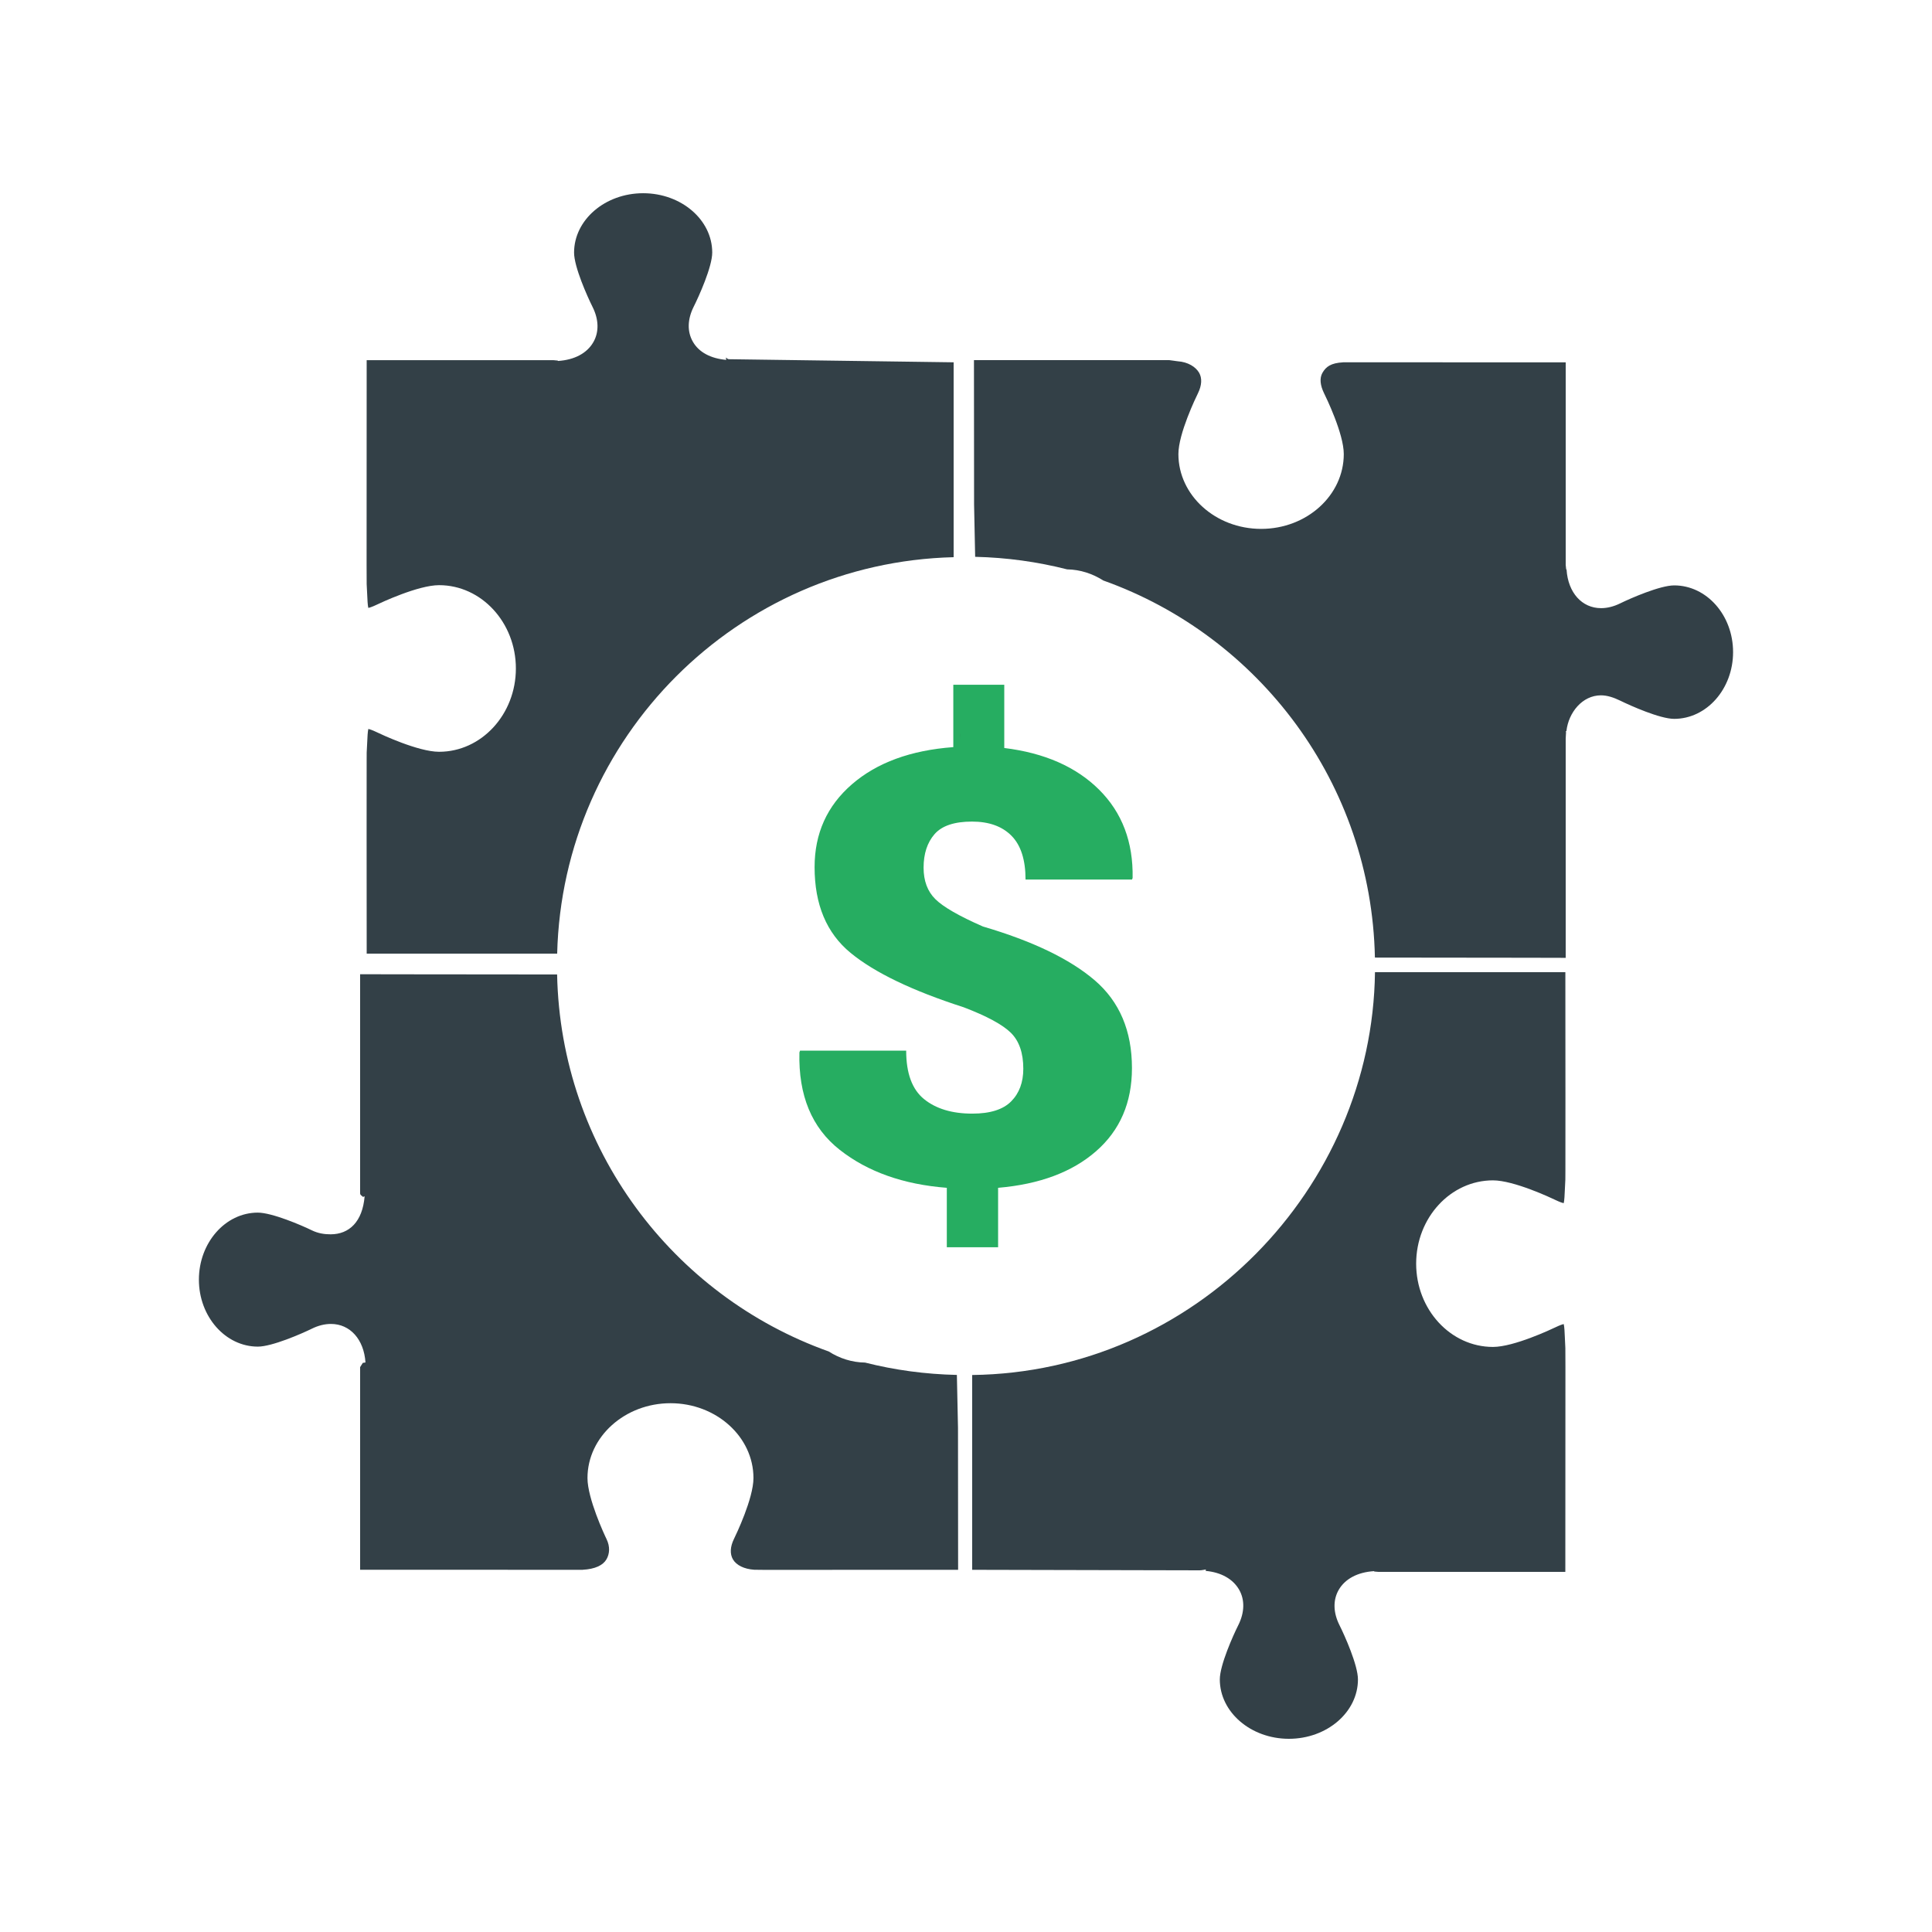
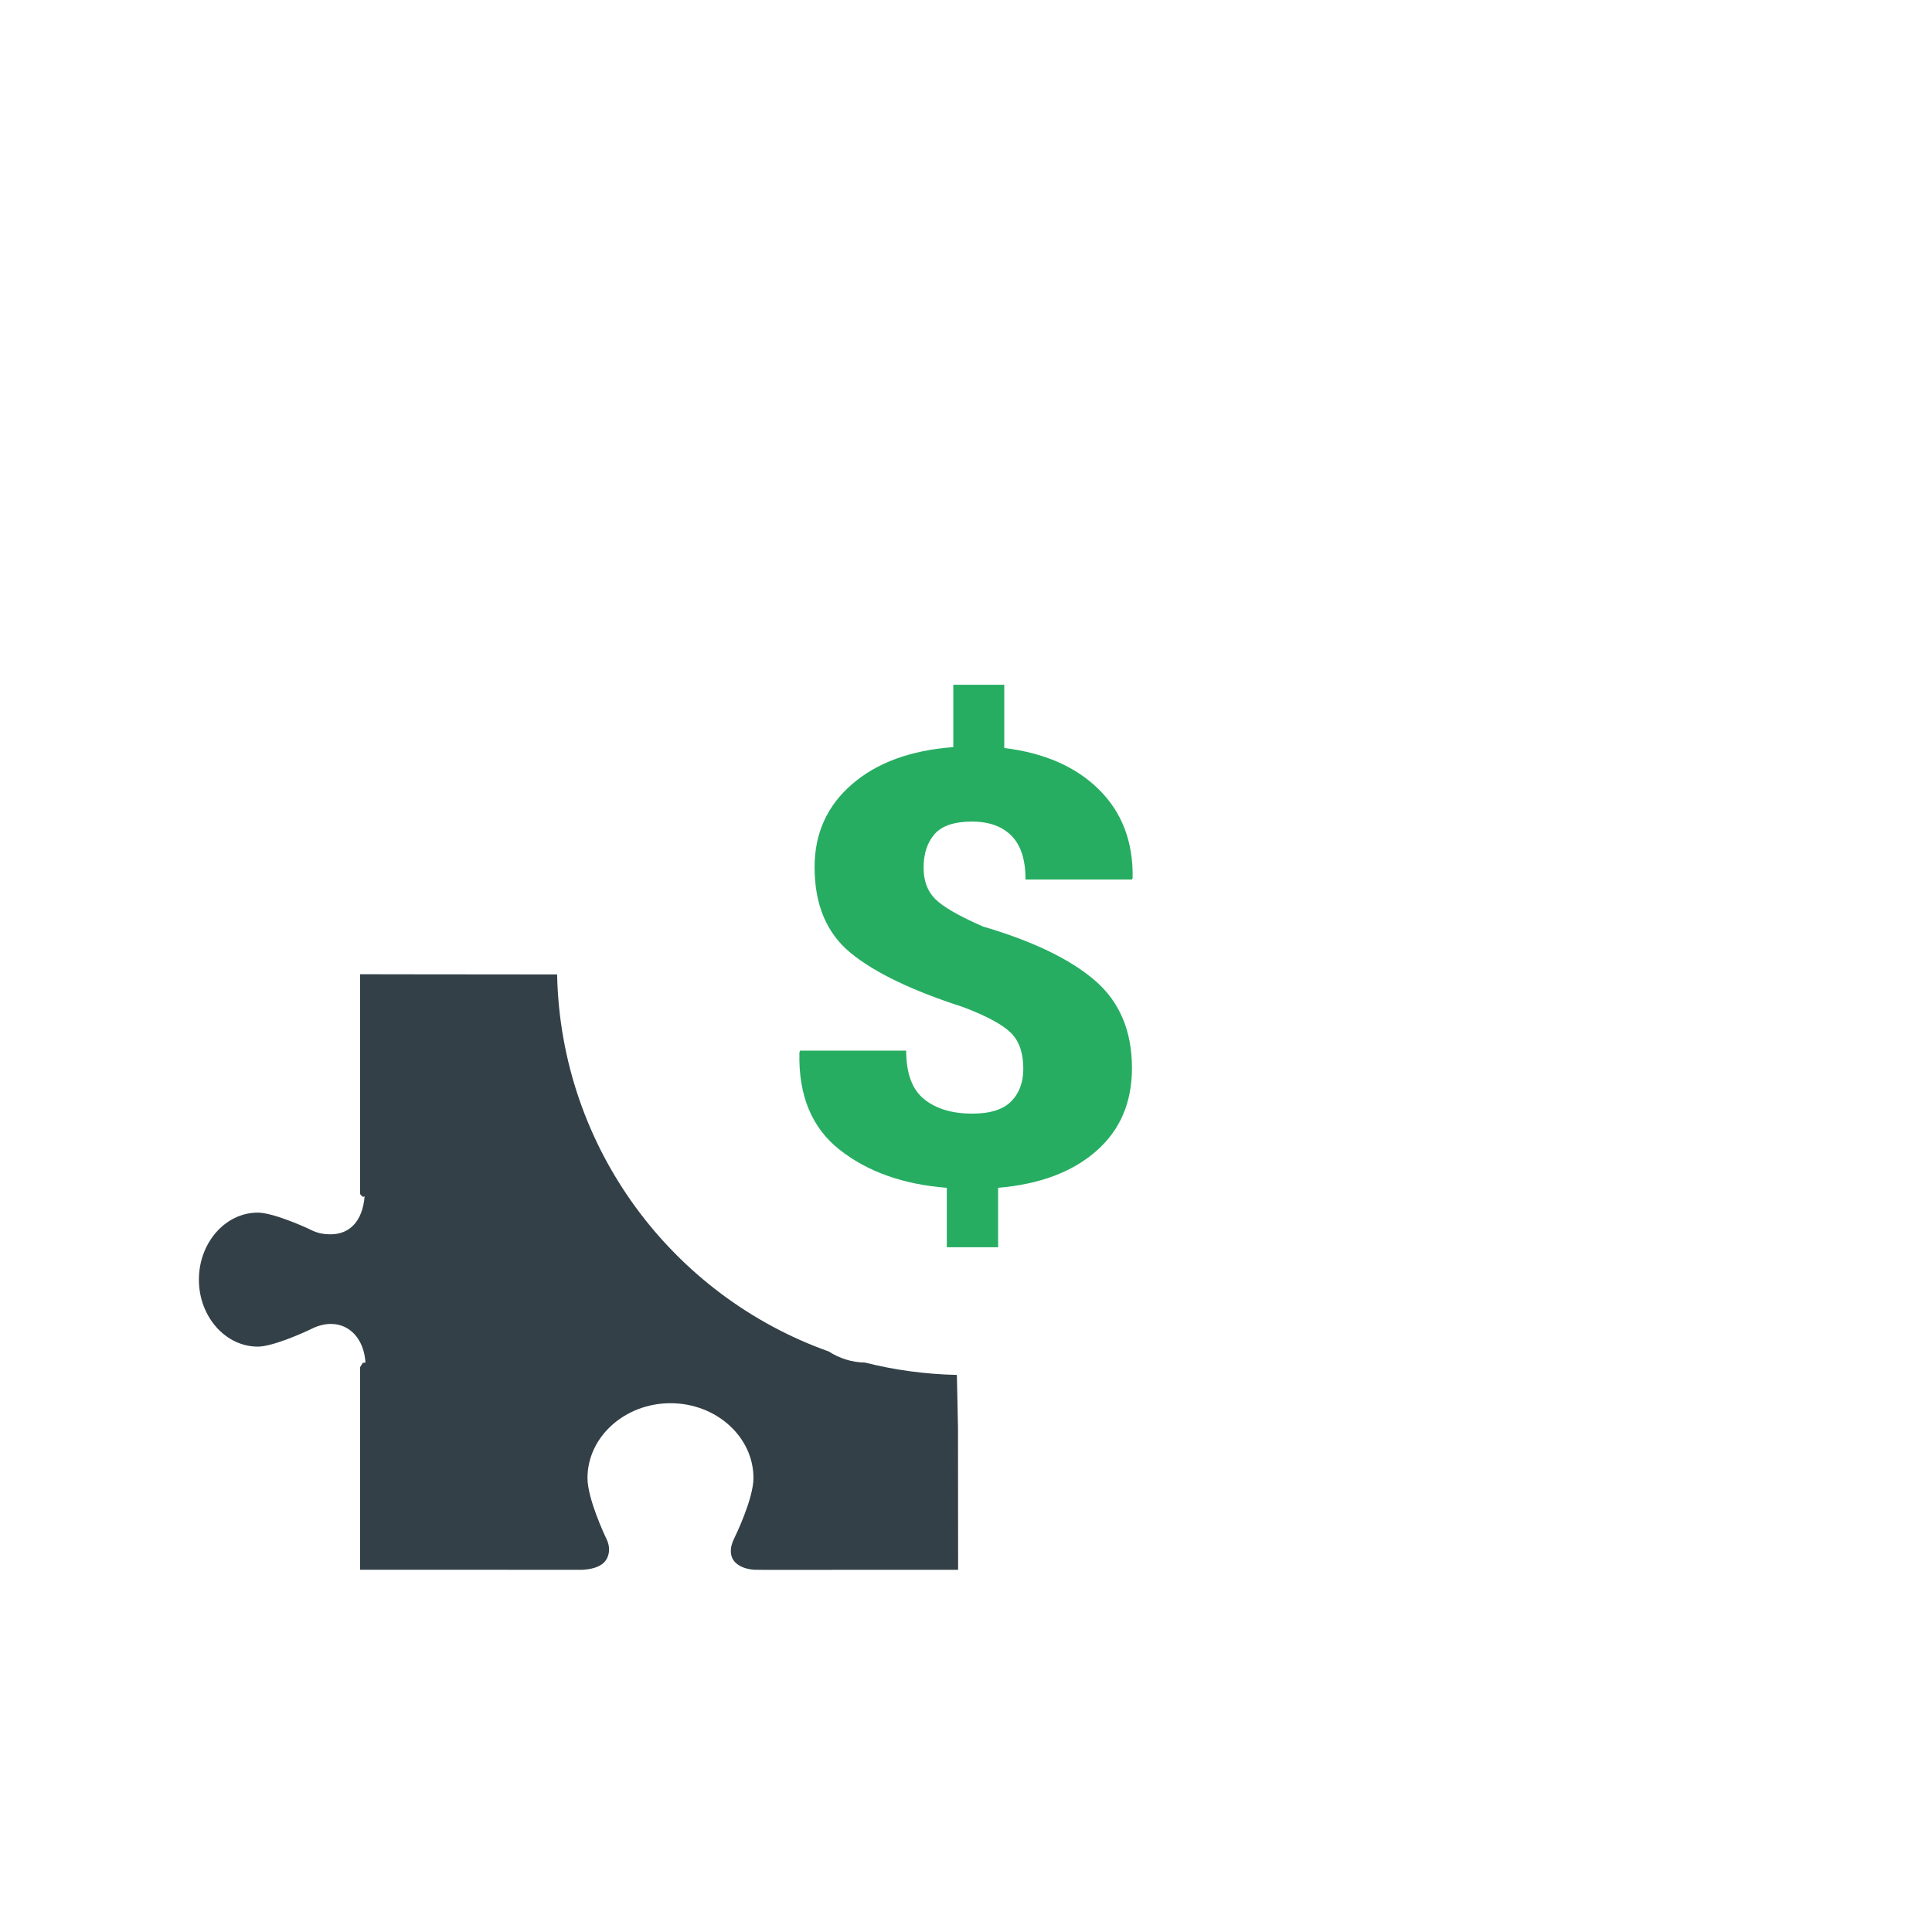
<svg xmlns="http://www.w3.org/2000/svg" version="1.1" id="Layer_1" x="0px" y="0px" width="100px" height="100px" viewBox="0 0 100 100" enable-background="new 0 0 100 100" xml:space="preserve">
  <g>
    <path fill="#26AD61" d="M52.966,55.317c0-0.815-0.214-1.435-0.643-1.859c-0.429-0.423-1.244-0.864-2.447-1.323   c-2.66-0.856-4.61-1.795-5.851-2.815c-1.241-1.02-1.862-2.499-1.862-4.437c0-1.744,0.646-3.175,1.937-4.292   c1.291-1.116,3.038-1.757,5.243-1.92v-3.229h2.638v3.274c2.081,0.255,3.718,0.975,4.908,2.157c1.19,1.184,1.77,2.708,1.735,4.574   l-0.032,0.077h-5.51c0-1.02-0.242-1.775-0.727-2.265s-1.166-0.734-2.044-0.734c-0.914,0-1.56,0.217-1.938,0.65   c-0.378,0.434-0.568,1.013-0.568,1.736c0,0.684,0.203,1.227,0.61,1.629c0.406,0.403,1.227,0.875,2.462,1.416   c2.572,0.755,4.499,1.683,5.786,2.784c1.284,1.102,1.927,2.616,1.927,4.544c0,1.786-0.617,3.219-1.854,4.3   c-1.235,1.082-2.927,1.714-5.074,1.897v3.075h-2.655v-3.075c-2.248-0.174-4.096-0.829-5.542-1.966   c-1.448-1.138-2.143-2.817-2.087-5.042l0.033-0.092h5.493c0,1.174,0.309,2.01,0.927,2.51c0.618,0.5,1.45,0.75,2.496,0.75   c0.924,0,1.596-0.212,2.012-0.635C52.757,56.585,52.966,56.021,52.966,55.317z" />
  </g>
  <g>
    <path fill="#334047" d="M37.594,18.504c0.003,0,0.006,0.002,0.009,0.003c0,0,0-0.003,0-0.003H37.594z" />
    <path fill="#334047" d="M49.684,38.035c-0.002-0.044-0.004-0.075-0.004-0.098c0.001,0.05,0.004,0.154,0.004,0.308V38.035z" />
    <path fill="#334047" d="M49.585,73.872l-0.057-2.706c-1.636-0.036-3.227-0.253-4.75-0.639c-0.686-0.01-1.328-0.219-1.885-0.576   C34.826,67.077,29.02,59.45,28.836,50.438l-8.071-0.008c-0.125,0-1.166-0.003-2.126-0.004v11.334c0,0.125,0.143,0.144,0.144,0.197   l0.09-0.037c-0.109,1.318-0.798,1.968-1.762,1.968c-0.321,0-0.647-0.047-0.984-0.213c-0.527-0.258-2.05-0.91-2.785-0.91   c-1.681,0-3.047,1.562-3.047,3.47c0,1.909,1.369,3.466,3.051,3.466c0.734,0,2.263-0.667,2.789-0.925   c0.337-0.167,0.672-0.249,0.995-0.249c0.991,0,1.708,0.801,1.787,1.994l-0.139,0.022l-0.138,0.219v10.488l11.342,0.003   c0.058,0,0.178,0,0.178,0.001v-0.003c0.64-0.034,1.052-0.232,1.231-0.541c0.161-0.278,0.198-0.651,0-1.055   c-0.104-0.211-0.983-2.095-0.983-3.152c0-2.136,1.937-3.873,4.298-3.873c2.363,0,4.293,1.737,4.293,3.873   c0,1.058-0.906,2.941-1.009,3.152c-0.197,0.402-0.216,0.776-0.055,1.055c0.179,0.308,0.581,0.504,1.106,0.54l0.455,0.005   l10.096-0.001l-0.006-7.303C49.584,73.927,49.583,73.908,49.585,73.872z" />
-     <path fill="#334047" d="M80.996,69.217c-0.01-0.249-0.022-0.543-0.058-0.683c-0.07,0.014-0.198,0.056-0.425,0.165   c-0.218,0.104-2.153,1.018-3.237,1.018c-2.192,0-3.976-1.932-3.976-4.31s1.783-4.312,3.976-4.312c1.084,0,3.02,0.913,3.237,1.018   c0.229,0.11,0.356,0.149,0.425,0.162c0.035-0.138,0.047-0.438,0.058-0.687c0.007-0.162,0.015-0.339,0.026-0.531l0.003-0.456   l0.002-3.8l-0.004-6.481h-9.854C71.028,61.521,61.84,71.029,50.32,71.17v10.083l11.769,0.027c0.134,0,0.266-0.04,0.324-0.044   c0.004,0.004-0.004,0.04-0.001,0.04l-0.006,0.034c0.804,0.072,1.415,0.423,1.731,0.973c0.301,0.525,0.284,1.181-0.043,1.834   c-0.267,0.53-0.957,2.07-0.957,2.809c0,1.694,1.604,3.074,3.575,3.074s3.575-1.378,3.575-3.072c0-0.739-0.688-2.276-0.954-2.806   c-0.329-0.654-0.344-1.304-0.043-1.829c0.329-0.572,0.978-0.917,1.827-0.971l0.021,0.021l0.224,0.018h9.659l0.005-10.582   c-0.001-0.345-0.003-0.915-0.004-1.004C81.011,69.581,81.003,69.381,80.996,69.217z" />
-     <path fill="#334047" d="M86.656,30.3c-0.735,0-2.263,0.67-2.79,0.928c-0.336,0.166-0.672,0.25-0.994,0.25   c-0.991,0-1.709-0.801-1.787-1.993l-0.021-0.023l-0.023-0.218V18.755l-11.342-0.003c-0.059,0-0.179,0-0.179-0.001v0.003   c-0.64,0.034-0.891,0.232-1.069,0.541c-0.16,0.278-0.117,0.652,0.08,1.055c0.104,0.212,1.023,2.095,1.023,3.152   c0,2.136-1.915,3.873-4.277,3.873c-2.363,0-4.283-1.737-4.283-3.873c0-1.058,0.911-2.941,1.015-3.152   c0.197-0.402,0.218-0.776,0.058-1.055c-0.178-0.308-0.58-0.559-1.104-0.595l-0.454-0.06H50.412l0.006,7.358   c0,0.025,0.001,0.071,0,0.107l0.056,2.716c1.639,0.037,3.233,0.261,4.759,0.649c0.682,0.012,1.318,0.223,1.872,0.576   c8.069,2.874,13.878,10.505,14.06,19.518l7.911,0.009c0.125,0,1.004,0.004,1.964,0.005V38.245c0-0.124,0.02-0.269,0.018-0.323   l-0.007-0.081h0.027c0.107-0.96,0.822-1.851,1.788-1.851c0.322,0,0.659,0.111,0.997,0.276c0.526,0.258,2.056,0.942,2.791,0.942   c1.681,0,3.05-1.547,3.05-3.455S88.337,30.3,86.656,30.3z" />
-     <path fill="#334047" d="M49.36,28.84V18.753l-11.607-0.16c-0.131,0-0.13-0.076-0.177-0.086c-0.003,0.01,0.011,0.09,0.008,0.09   l0.009,0.031c-0.804-0.072-1.413-0.389-1.729-0.939c-0.302-0.525-0.285-1.163,0.043-1.817c0.267-0.53,0.958-2.062,0.958-2.801   c0-1.694-1.604-3.07-3.575-3.07c-1.972,0-3.576,1.38-3.576,3.074c0,0.739,0.689,2.277,0.955,2.808   c0.328,0.653,0.344,1.304,0.042,1.828c-0.328,0.572-0.977,0.918-1.826,0.972l-0.022-0.021l-0.224-0.02h-9.66l-0.004,10.583   c0,0.346,0.003,0.918,0.004,1.007c0.013,0.194,0.02,0.379,0.027,0.543c0.011,0.248,0.023,0.552,0.058,0.69   c0.07-0.014,0.198-0.052,0.425-0.161c0.217-0.104,2.153-1.016,3.238-1.016c2.192,0,3.975,1.934,3.975,4.312   c0,2.377-1.783,4.312-3.975,4.312c-1.084,0-3.021-0.914-3.237-1.019c-0.229-0.11-0.357-0.148-0.425-0.162   c-0.035,0.139-0.047,0.439-0.058,0.688c-0.006,0.161-0.014,0.339-0.027,0.53l-0.002,0.457l-0.002,3.638l0.004,6.317h9.859   C29.117,38.161,38.16,29.117,49.36,28.84z" />
  </g>
  <g>
</g>
  <g>
</g>
  <g>
</g>
  <g>
</g>
  <g>
</g>
  <g>
</g>
  <g>
</g>
  <g>
</g>
  <g>
</g>
  <g>
</g>
  <g>
</g>
  <g>
</g>
  <g>
</g>
  <g>
</g>
  <g>
</g>
</svg>